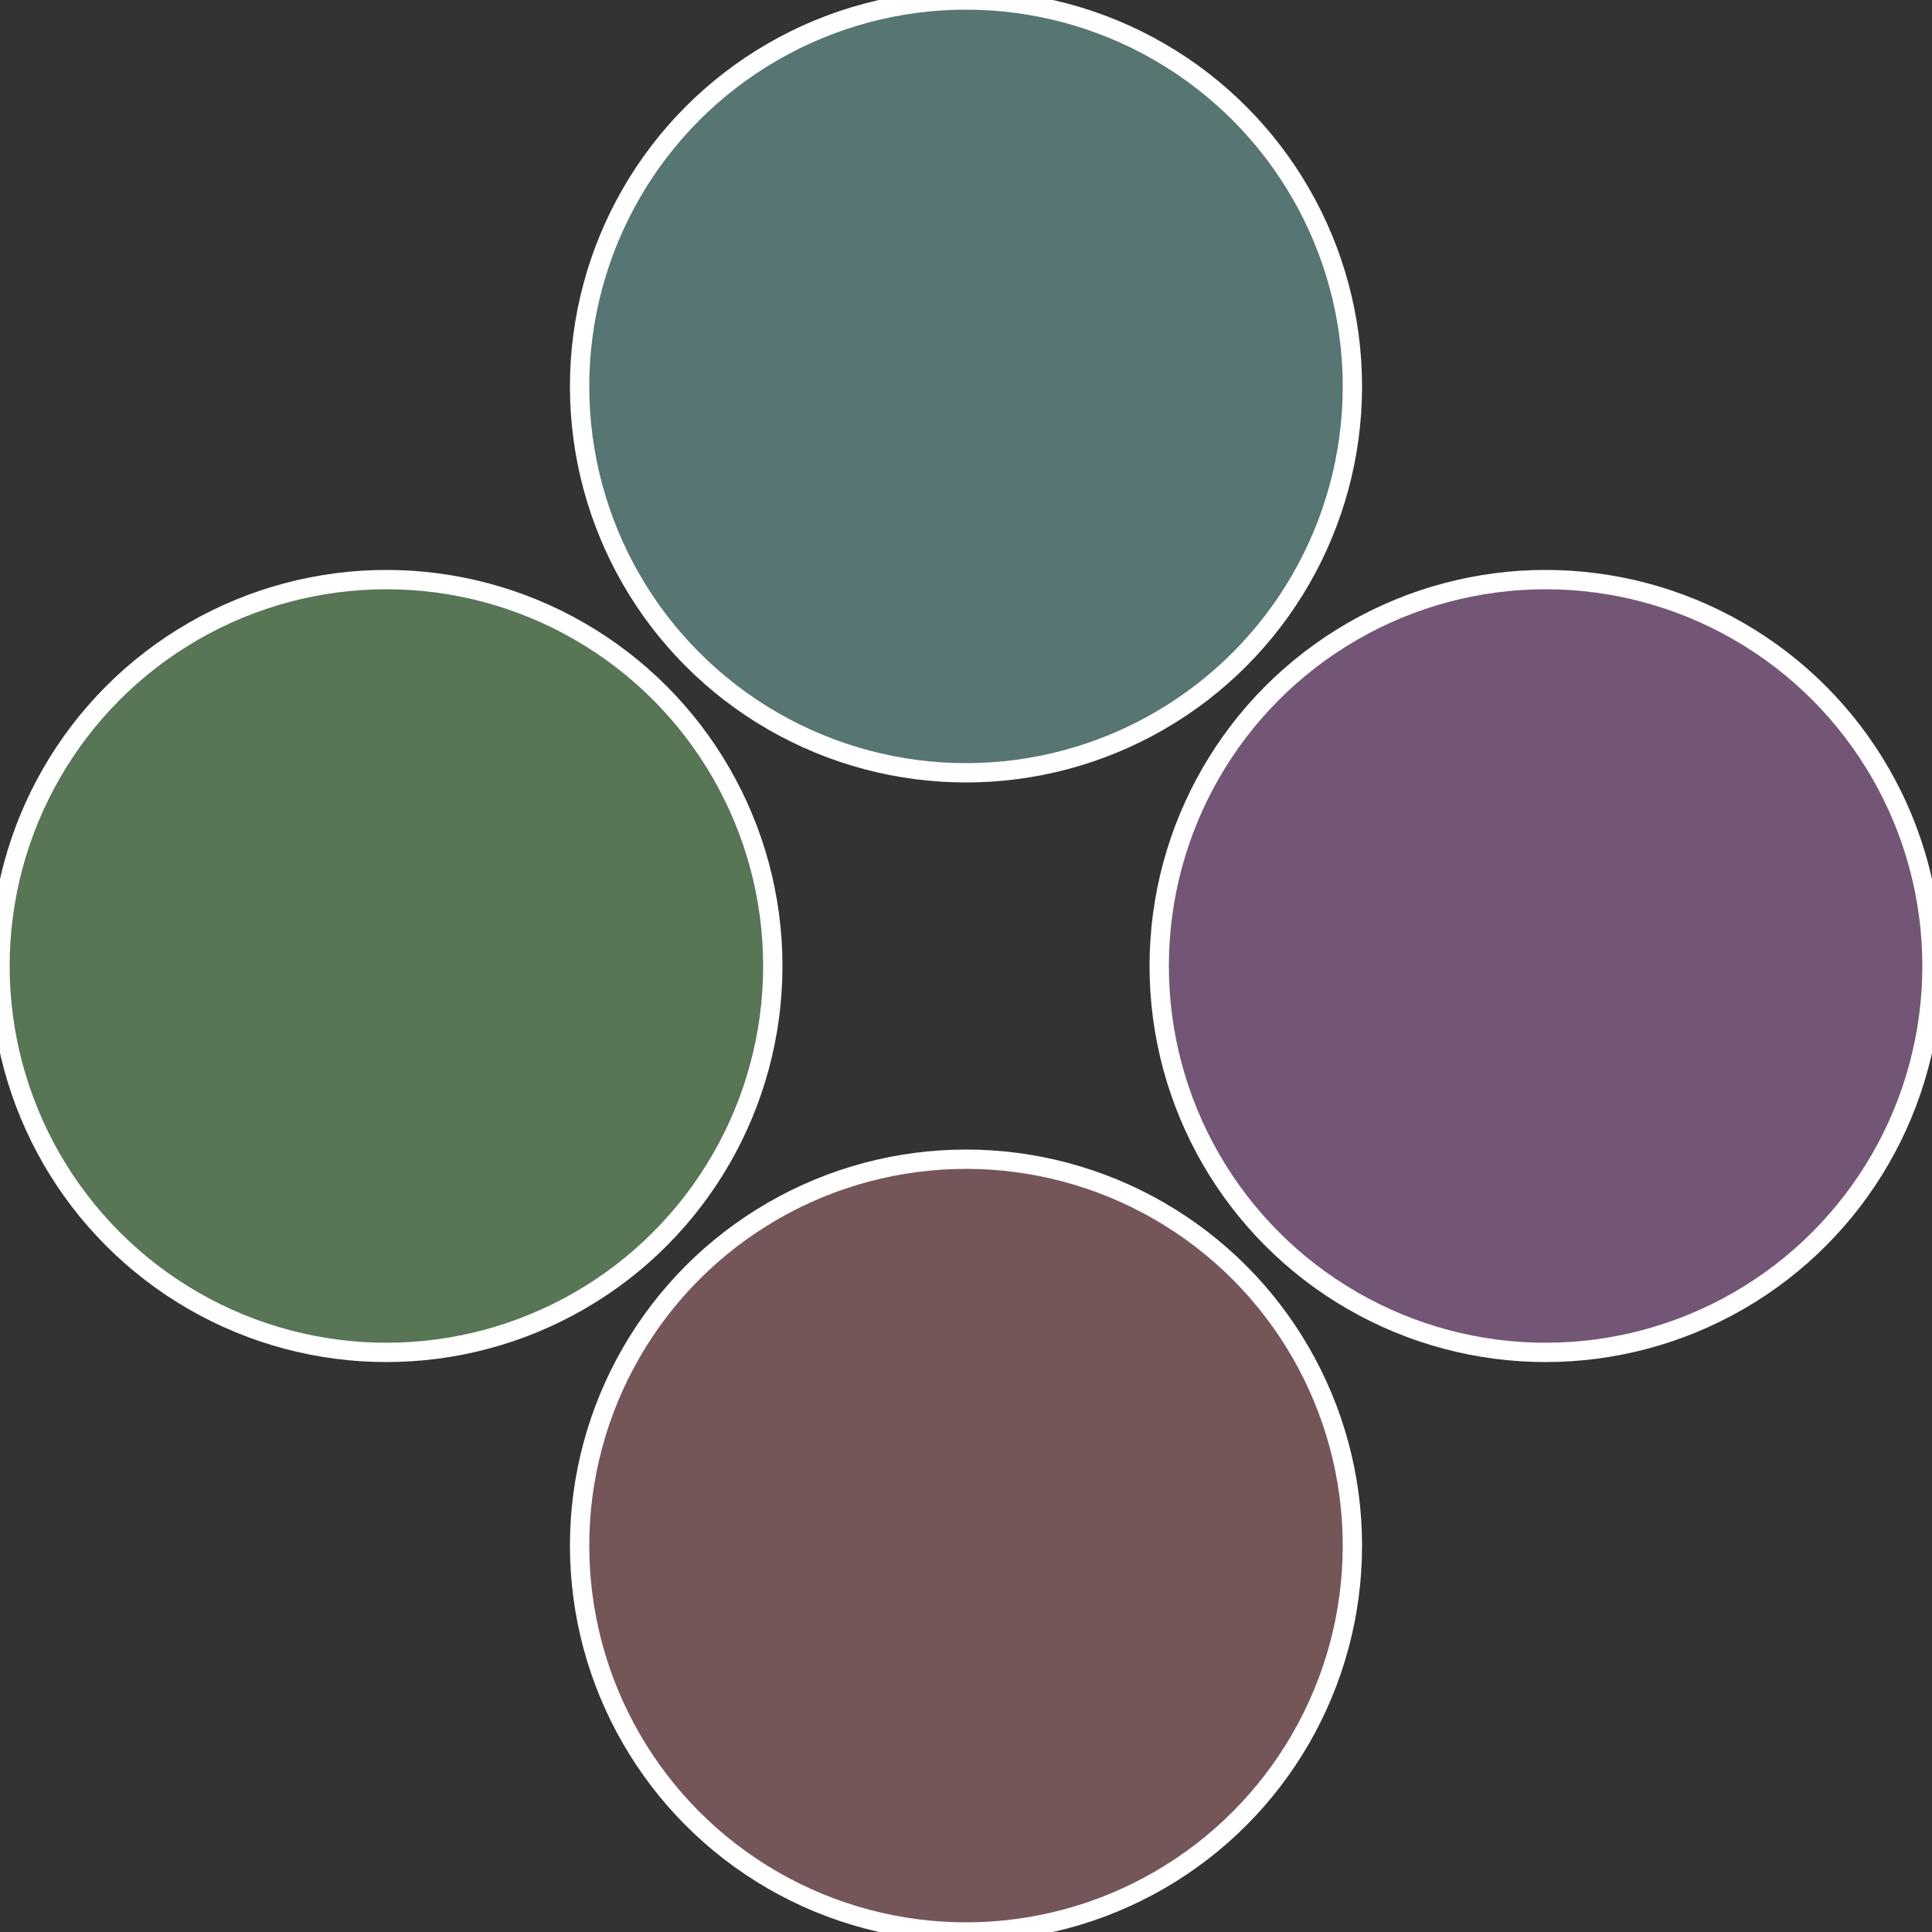
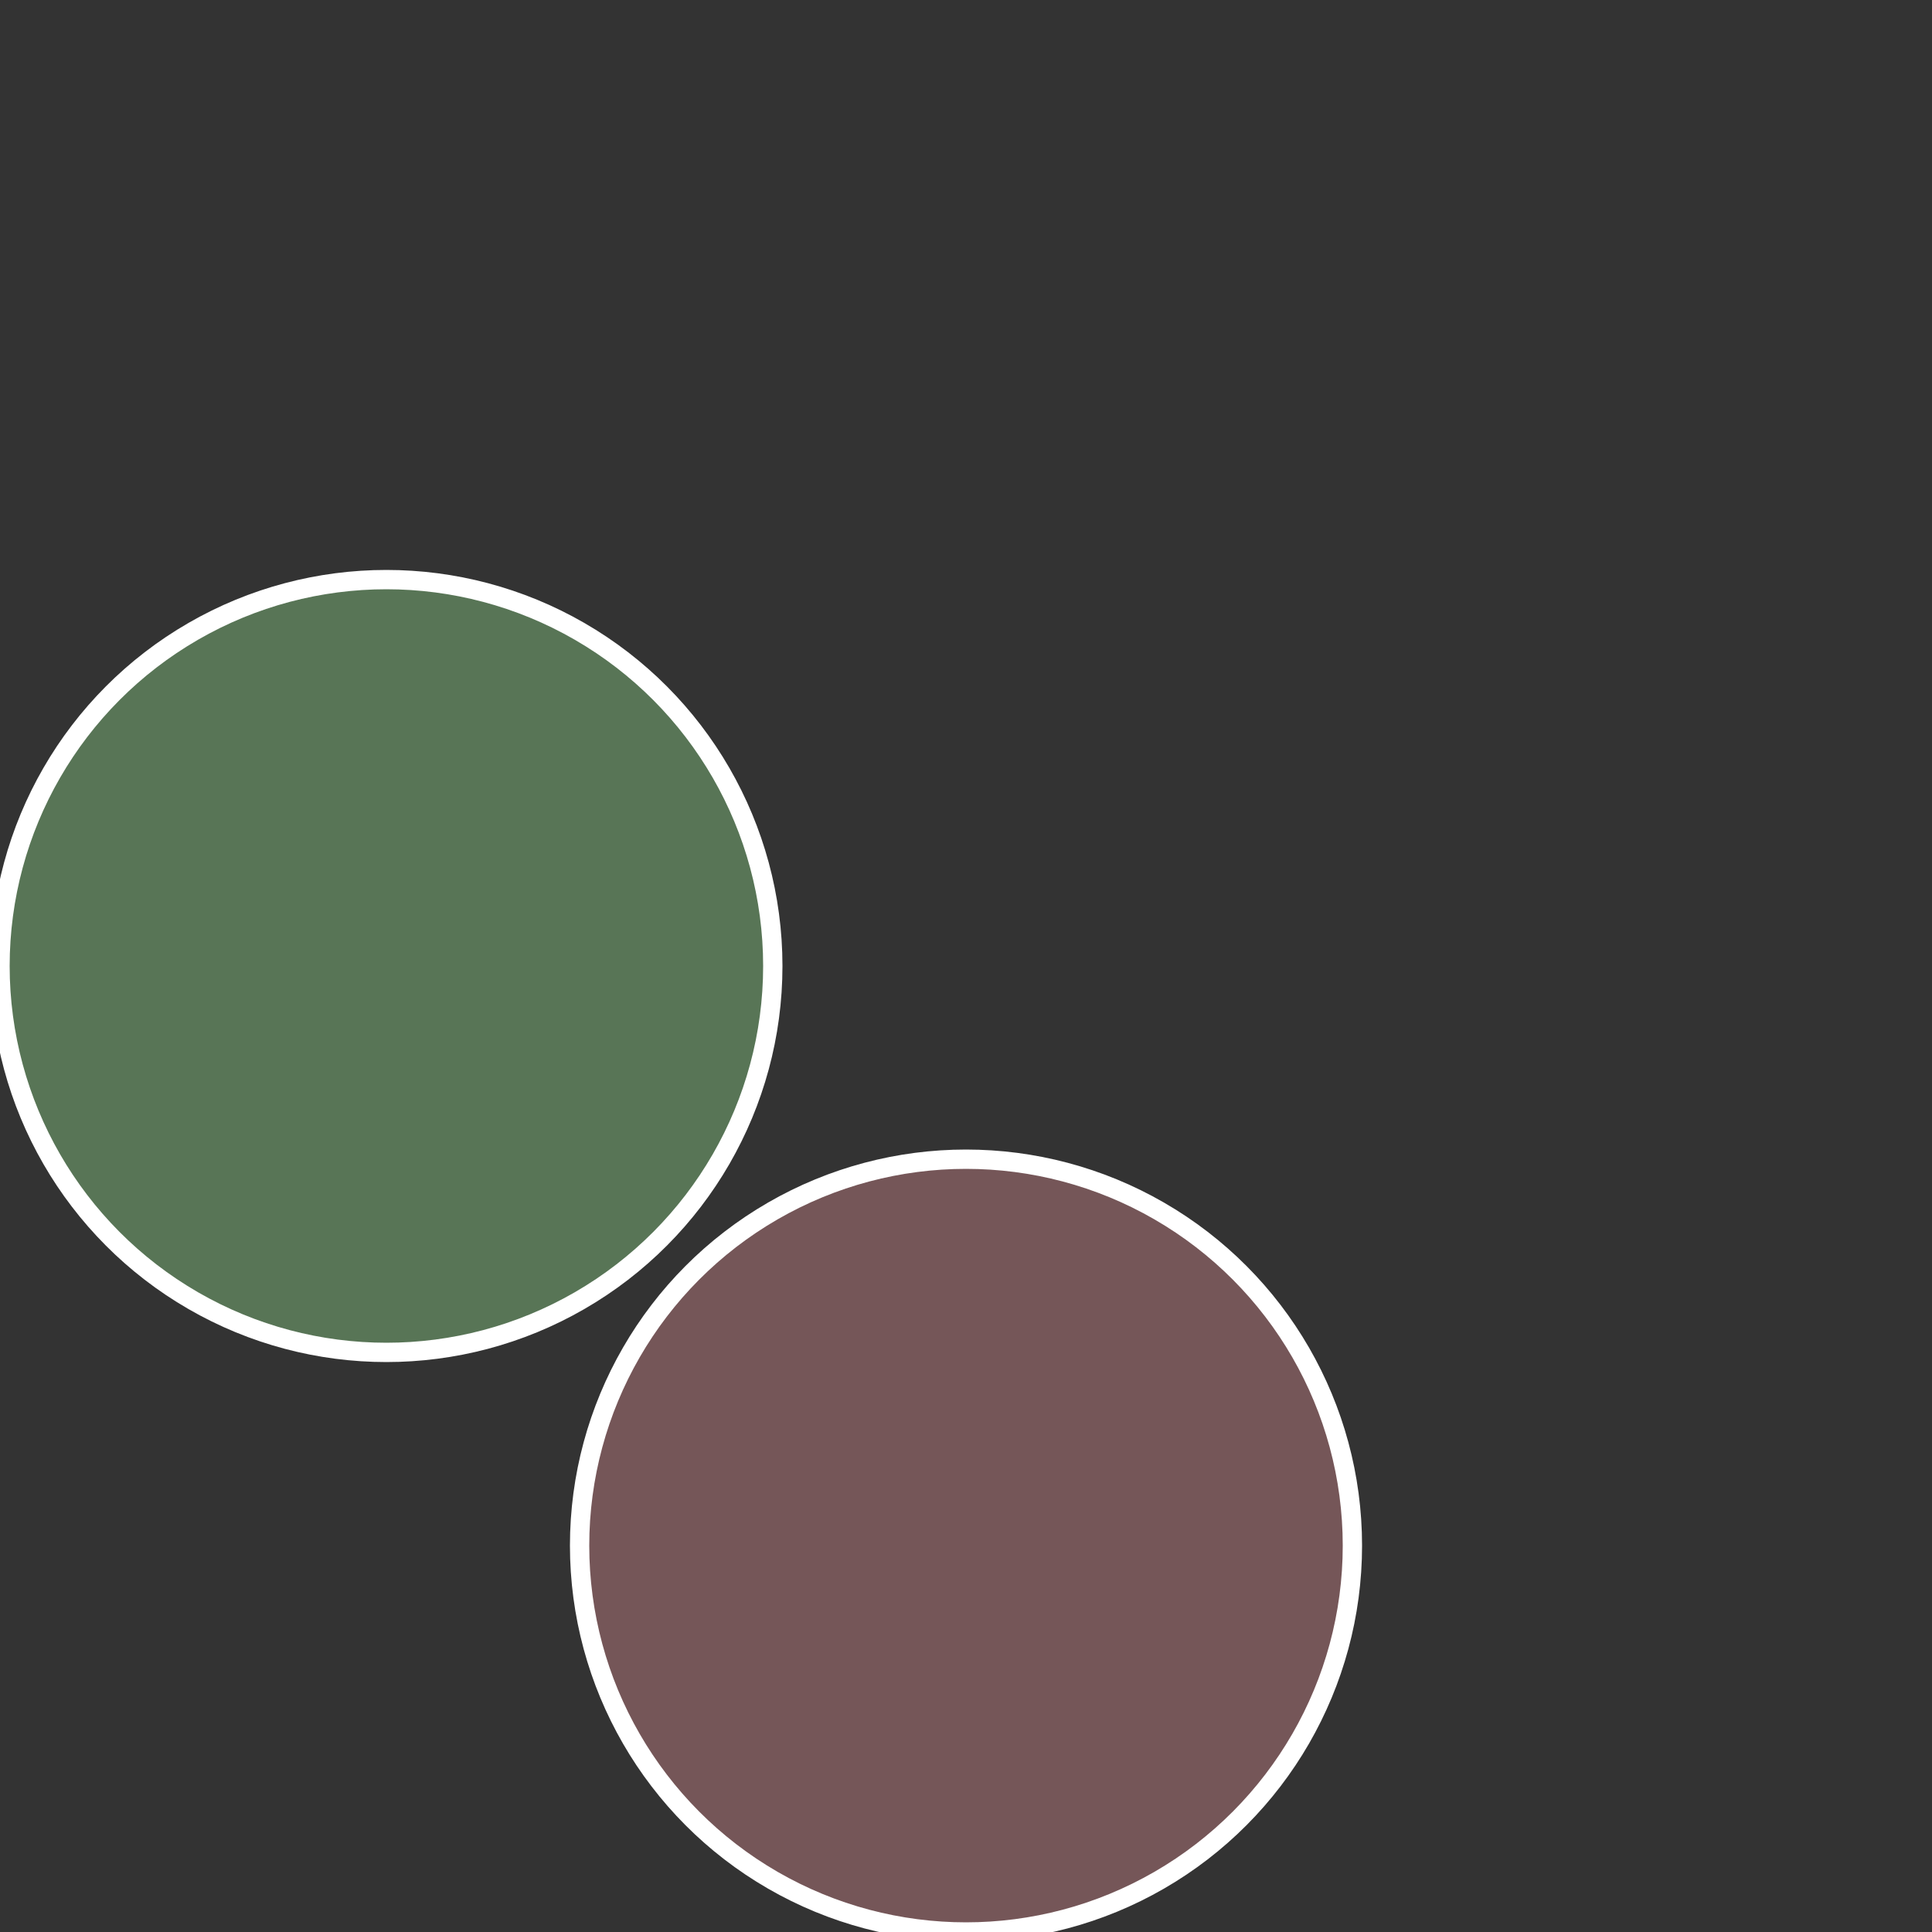
<svg xmlns="http://www.w3.org/2000/svg" width="500" height="500" viewBox="-1 -1 2 2">
  <rect x="-1" y="-1" width="2" height="2" fill="#333333" stroke="none" />
-   <circle cx="0.6" cy="0" r="0.4" fill="#735675" stroke="#fff" stroke-width="1%" />
  <circle cx="3.6739403974421E-17" cy="0.6" r="0.4" fill="#755658" stroke="#fff" stroke-width="1%" />
  <circle cx="-0.6" cy="7.3478807948841E-17" r="0.4" fill="#587556" stroke="#fff" stroke-width="1%" />
-   <circle cx="-1.1021821192326E-16" cy="-0.6" r="0.4" fill="#567573" stroke="#fff" stroke-width="1%" />
</svg>